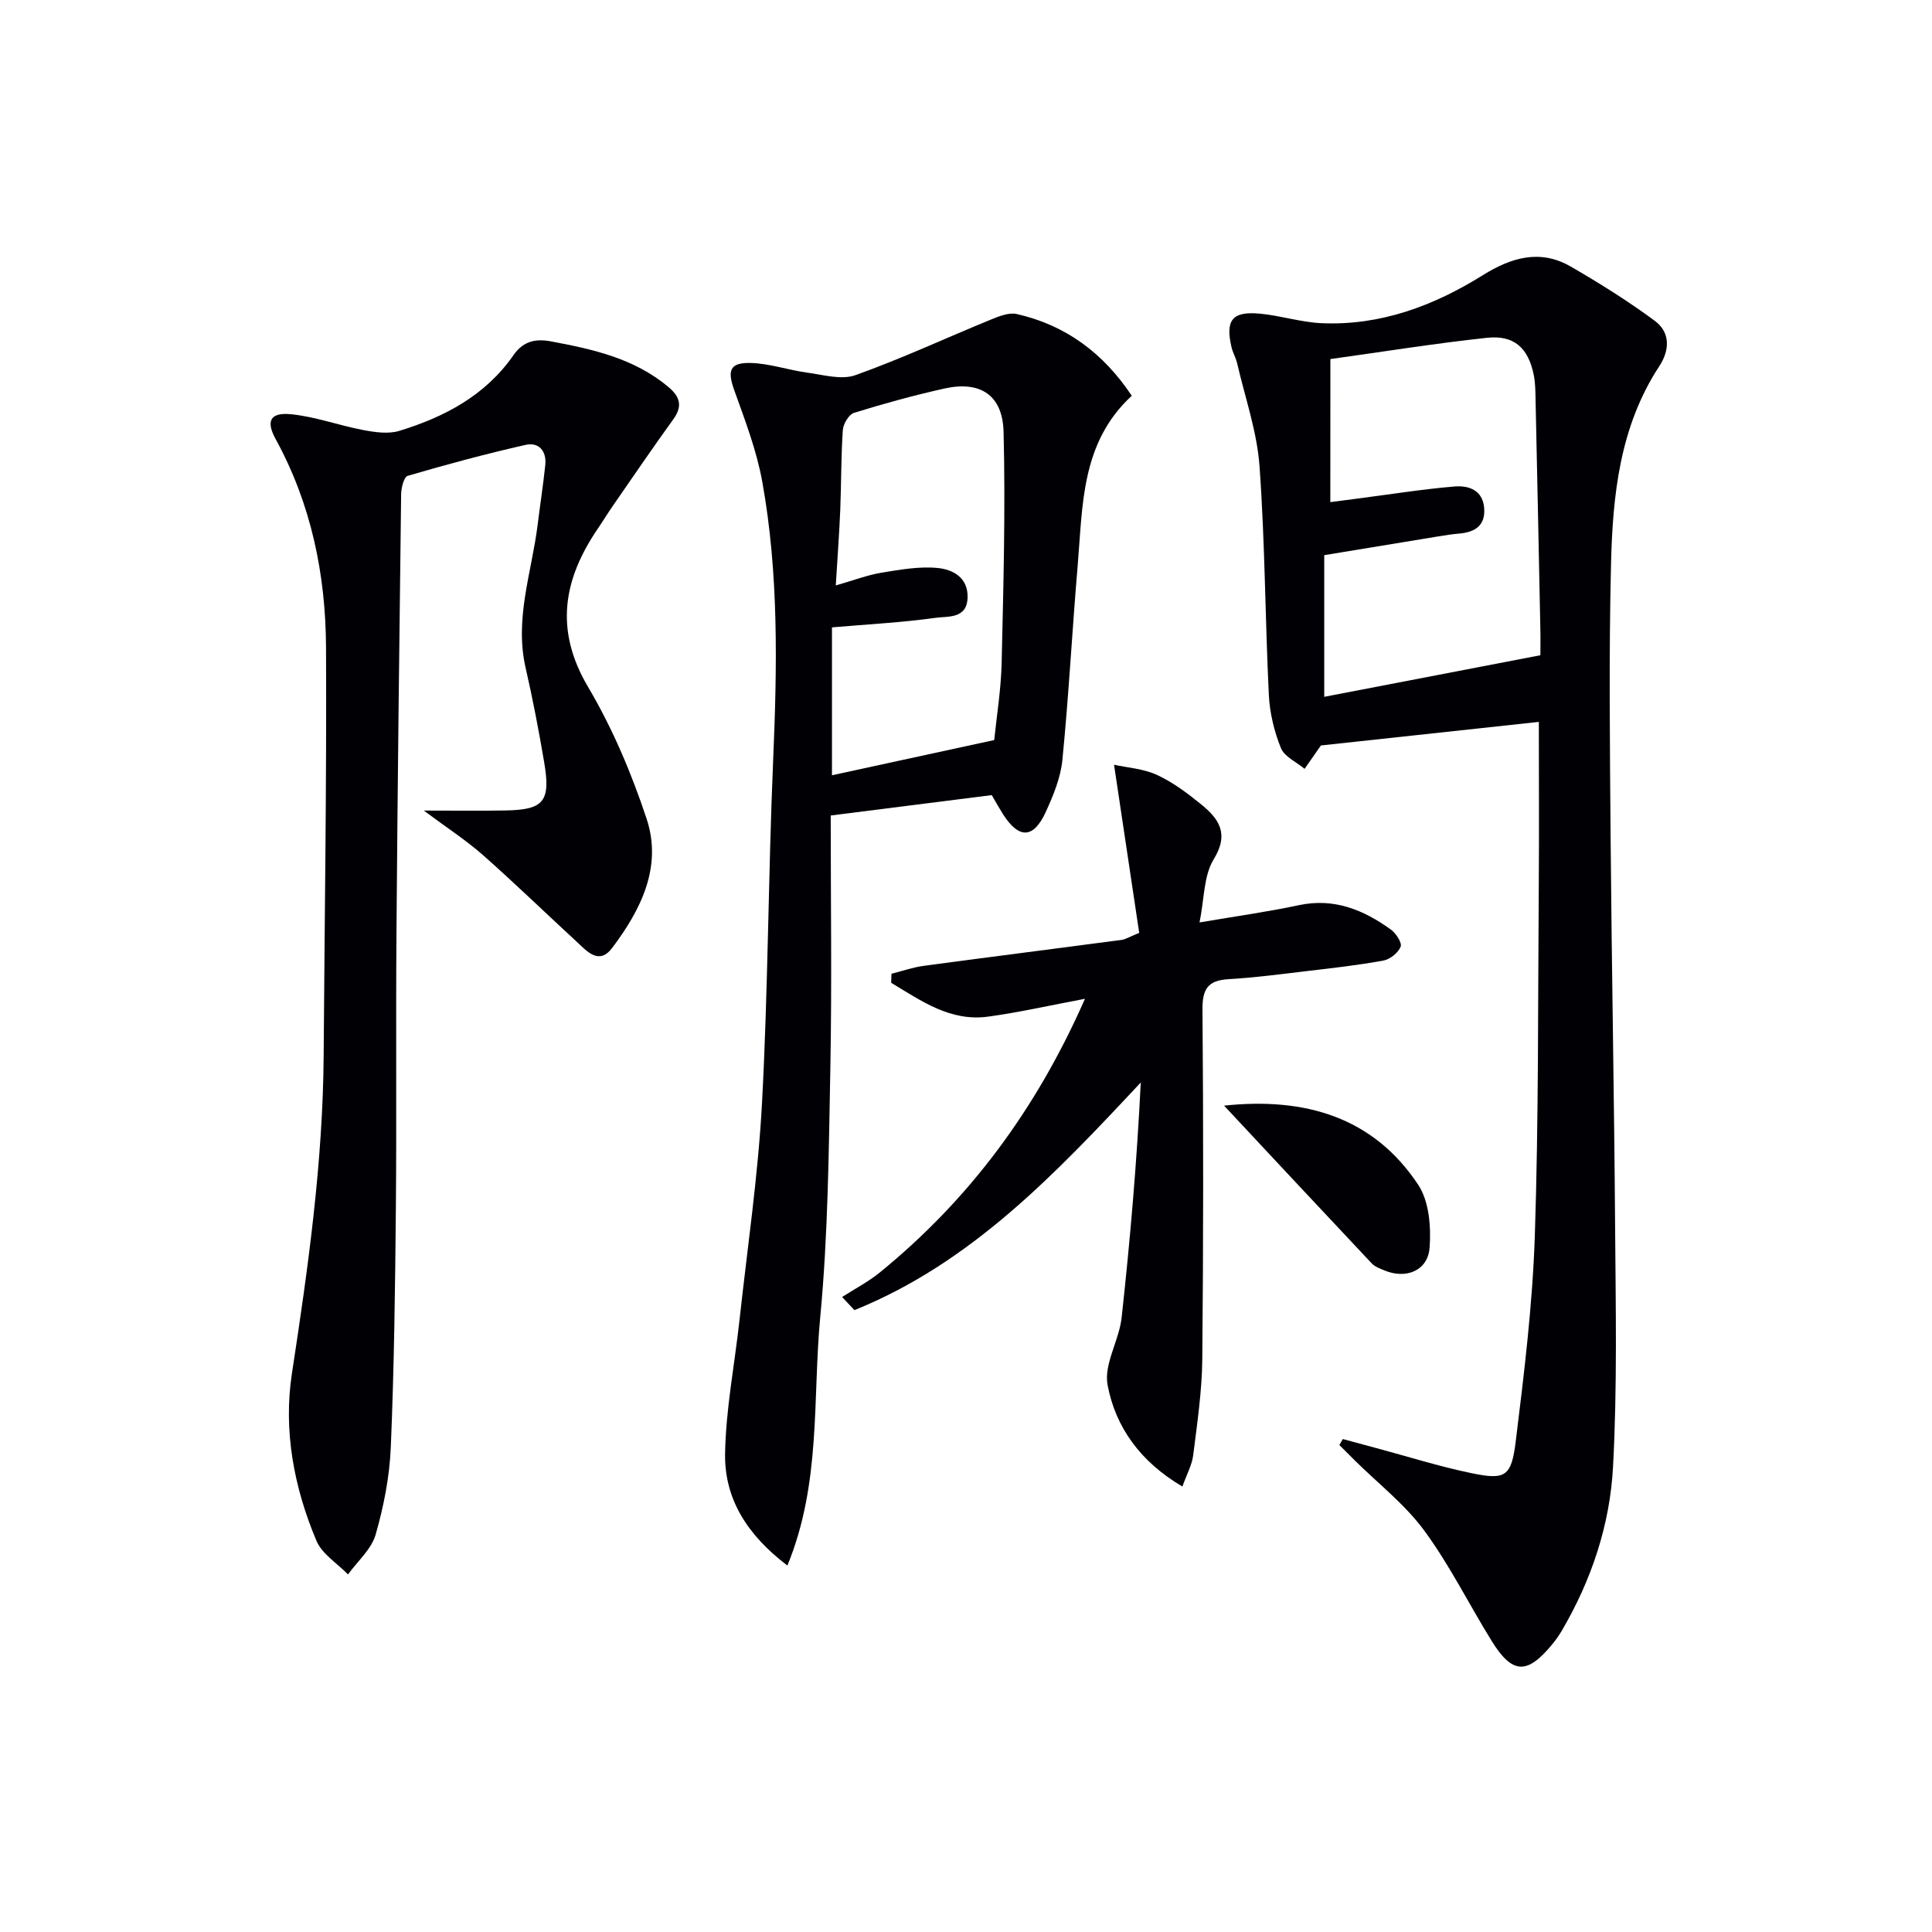
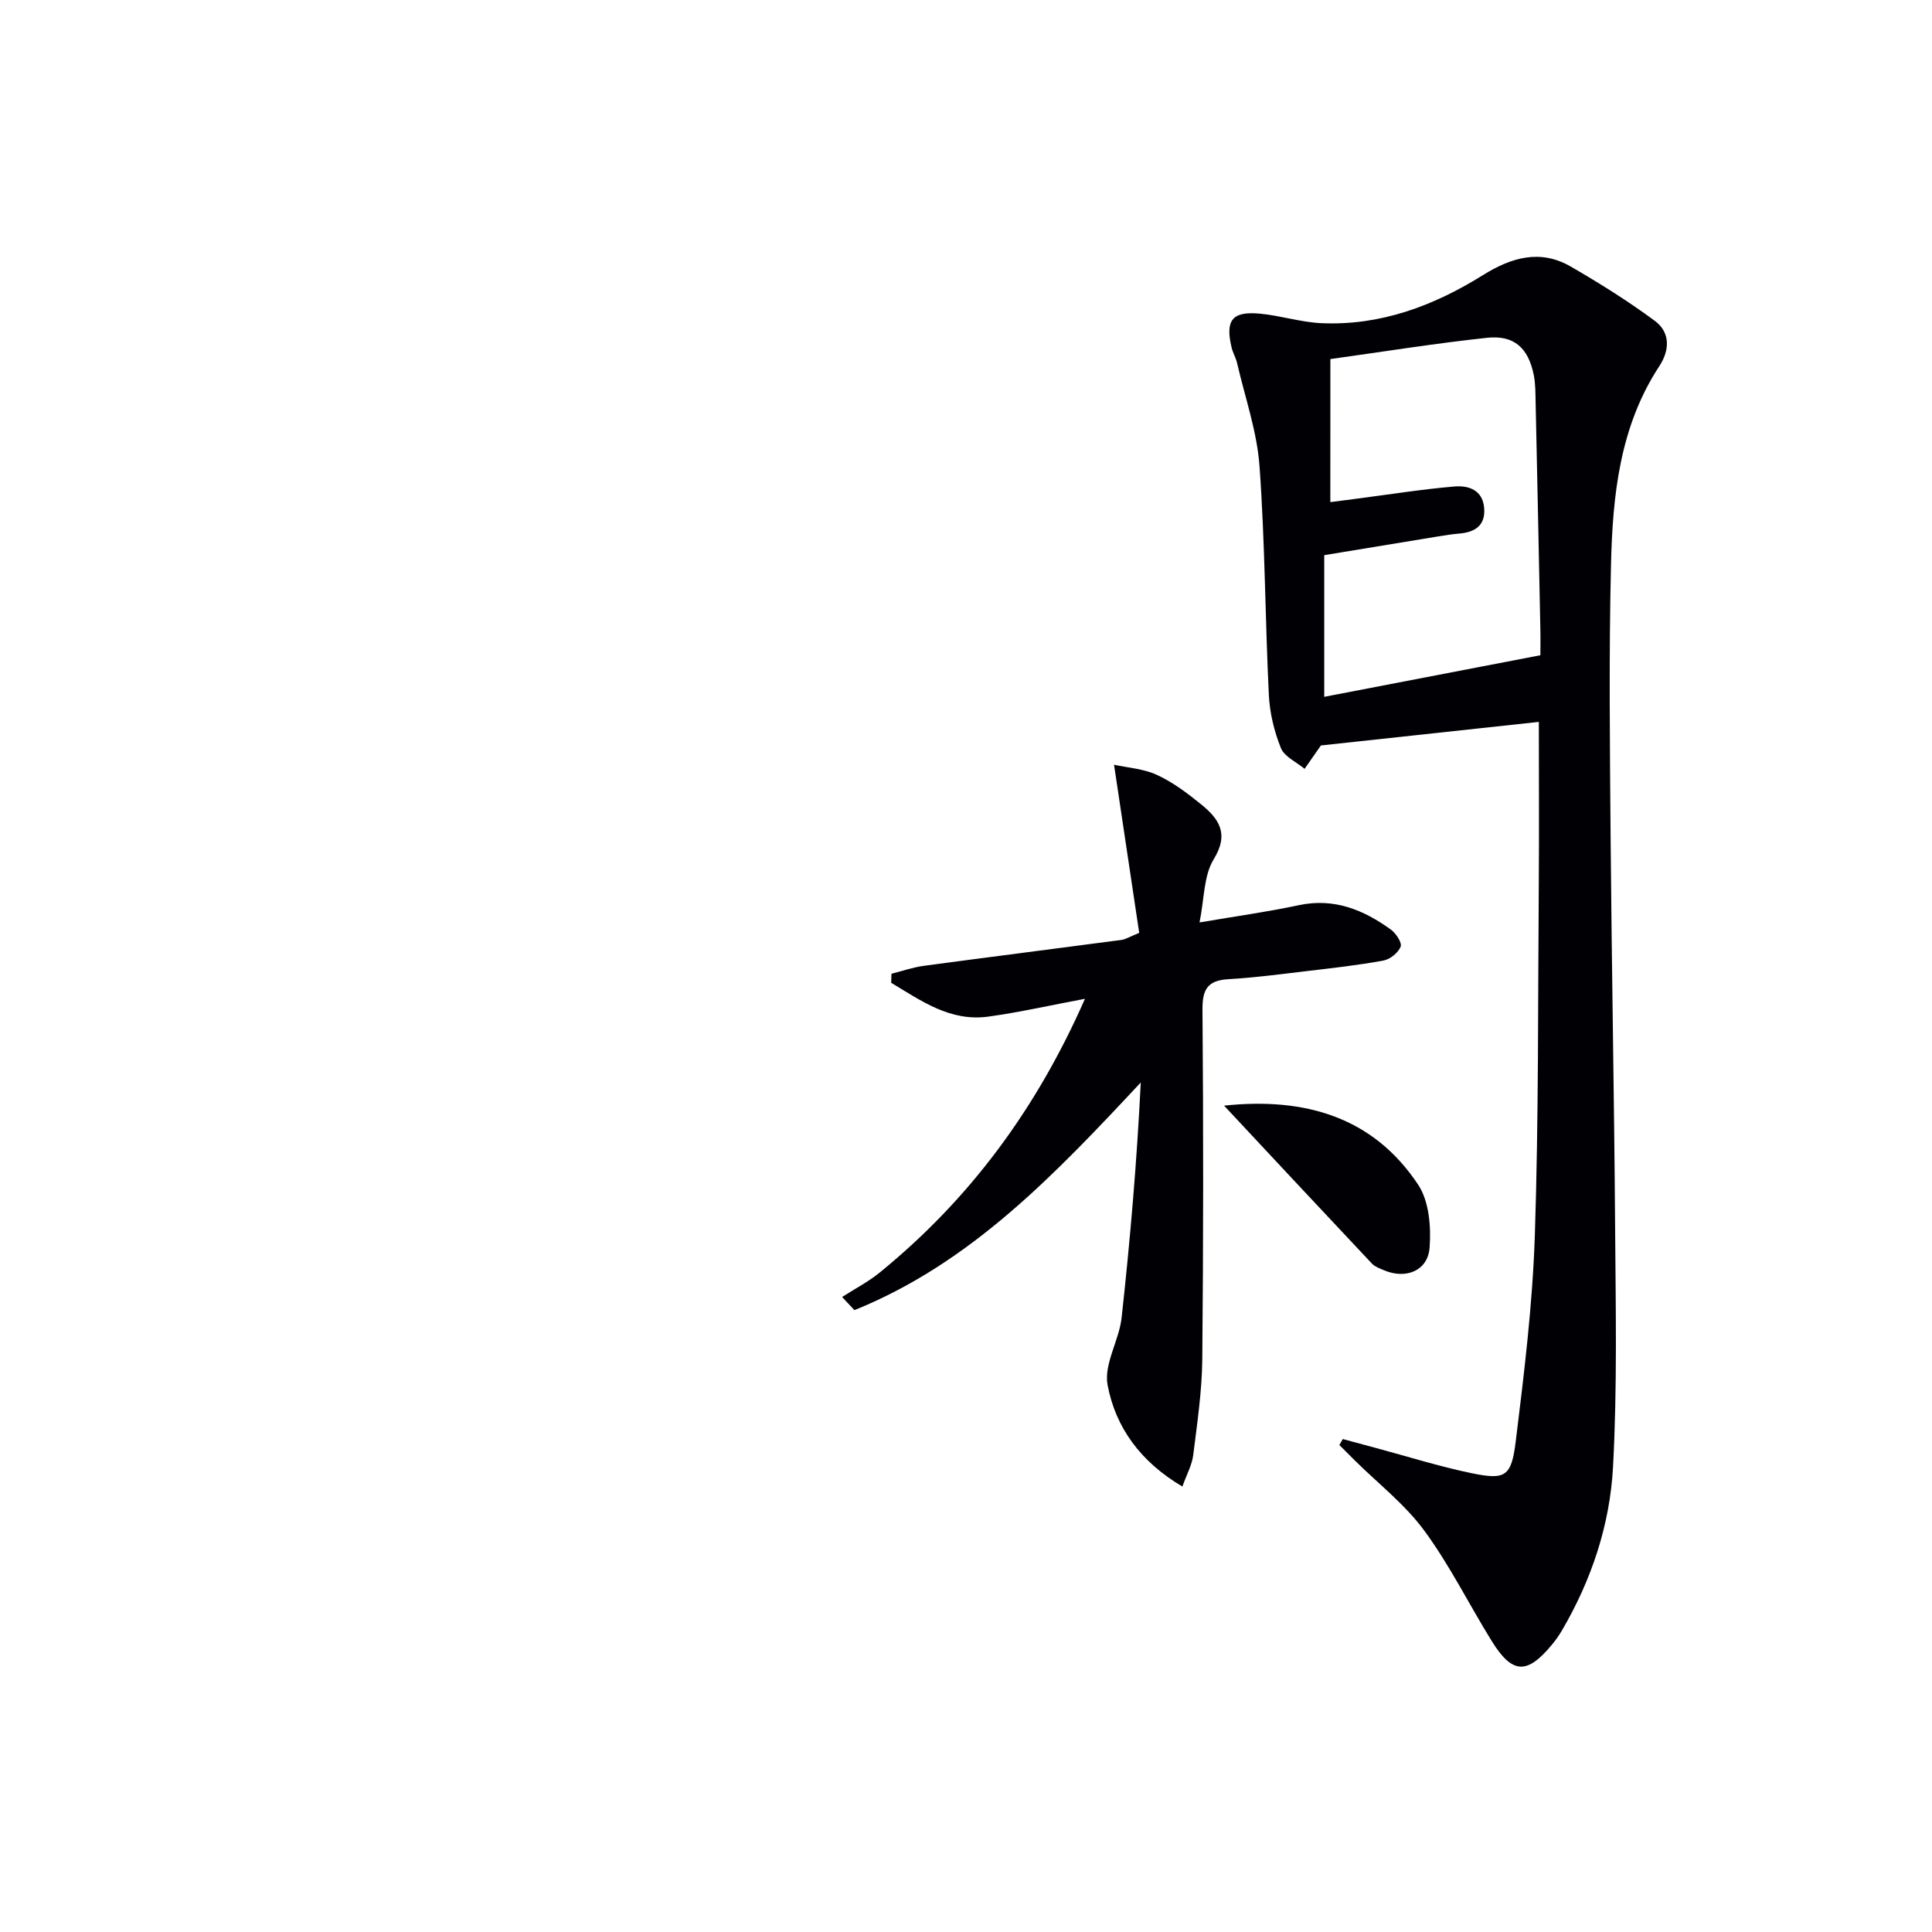
<svg xmlns="http://www.w3.org/2000/svg" enable-background="new 0 0 400 400" viewBox="0 0 400 400">
  <g fill="#010105">
    <path d="m278.01 297.94c2.29.62 4.57 1.24 6.86 1.85 6.57 1.76 13.07 3.82 19.72 5.2 7.04 1.46 8.32.79 9.22-6.52 1.75-14.17 3.49-28.4 3.96-42.65.8-24.29.63-48.62.82-72.93.08-10.77.01-21.54.01-33.43-16.07 1.74-30.84 3.34-45.12 4.88-1.29 1.85-2.34 3.34-3.38 4.84-1.69-1.42-4.19-2.51-4.91-4.32-1.39-3.45-2.31-7.28-2.49-11-.77-15.77-.79-31.6-1.93-47.34-.52-7.19-3-14.23-4.64-21.33-.26-1.12-.89-2.16-1.15-3.28-1.33-5.63.13-7.51 5.88-6.97 4.27.4 8.48 1.78 12.75 1.97 12.22.54 23.22-3.59 33.4-9.94 5.9-3.68 11.87-5.44 18.2-1.78 5.97 3.45 11.84 7.13 17.38 11.22 3.24 2.39 3.15 6.06.94 9.42-8.21 12.52-9.65 26.79-9.99 41.11-.45 18.82-.23 37.66-.08 56.49.22 26.81.74 53.61.93 80.42.12 16.62.46 33.28-.43 49.86-.64 11.98-4.46 23.44-10.62 33.93-.59 1-1.27 1.96-2.01 2.85-5.17 6.26-8.22 6.15-12.49-.74-4.71-7.6-8.7-15.71-13.98-22.88-3.99-5.42-9.52-9.71-14.36-14.5-1.07-1.06-2.13-2.13-3.2-3.19.23-.42.47-.83.71-1.24zm-2.58-193.98c2.26-.29 3.89-.51 5.51-.72 6.74-.87 13.46-1.95 20.22-2.52 2.88-.24 5.81.72 6.12 4.44.3 3.62-1.87 5.03-5.16 5.31-1.48.12-2.96.36-4.42.6-7.82 1.28-15.64 2.57-23.53 3.87v29.33c14.91-2.87 29.59-5.69 44.75-8.61 0-1.34.04-3.47-.01-5.6-.31-15.63-.64-31.27-.98-46.9-.04-1.83-.02-3.69-.37-5.46-1.13-5.67-4.07-8.37-9.72-7.76-10.82 1.16-21.58 2.9-32.4 4.4-.01 10-.01 19.43-.01 29.62z" />
-     <path d="m87.74 167.82c6.55 0 11.69.07 16.83-.02 8.04-.13 9.48-1.84 8.09-10.02-1.11-6.54-2.36-13.07-3.84-19.53-2.33-10.16 1.26-19.75 2.49-29.57.51-4.12 1.14-8.22 1.58-12.35.32-2.93-1.31-4.85-4.08-4.22-8.2 1.85-16.34 4.05-24.41 6.41-.77.22-1.33 2.47-1.35 3.78-.38 30.47-.74 60.95-.97 91.42-.14 18.83.05 37.66-.12 56.49-.15 16.48-.36 32.97-1.05 49.43-.25 6.08-1.46 12.23-3.14 18.09-.88 3.04-3.75 5.51-5.72 8.24-2.24-2.31-5.38-4.23-6.54-6.98-4.65-11.03-6.88-22.81-5.07-34.63 3.35-21.88 6.42-43.73 6.57-65.91.19-28.14.63-56.28.49-84.42-.07-15.09-3.07-29.69-10.44-43.14-2.02-3.69-1.15-5.54 3.16-5.13 5.04.49 9.94 2.32 14.95 3.27 2.44.46 5.21.87 7.49.18 9.37-2.87 17.83-7.31 23.65-15.68 1.83-2.63 4.2-3.52 7.71-2.86 8.74 1.63 17.25 3.51 24.32 9.41 2.44 2.04 3.05 3.97 1.06 6.73-4.29 5.93-8.4 11.98-12.57 18-1.04 1.5-1.99 3.07-3.02 4.58-7.19 10.54-9.06 21-2.05 32.85 5.04 8.52 8.99 17.86 12.11 27.27 3.3 9.96-1.18 18.85-7.12 26.74-2.76 3.66-5.24.67-7.4-1.32-6.48-5.97-12.81-12.11-19.41-17.94-3.45-3.04-7.36-5.56-12.2-9.17z" />
-     <path d="m163.02 324.13c-8.45-6.42-13.04-13.92-12.9-23.14.15-9.23 1.97-18.42 2.98-27.64 1.64-15.02 3.87-30.01 4.67-45.07 1.26-23.58 1.29-47.23 2.3-70.82.82-19.31 1.19-38.59-2.24-57.67-1.16-6.46-3.56-12.73-5.79-18.94-1.48-4.11-1.01-5.81 3.38-5.7 3.92.1 7.79 1.47 11.71 2 3.32.45 7.08 1.56 9.98.52 9.46-3.37 18.6-7.64 27.91-11.45 1.73-.71 3.84-1.58 5.51-1.2 10.17 2.31 17.95 8.14 23.79 16.92-10.55 9.73-10.14 22.71-11.2 35.18-1.14 13.39-1.84 26.82-3.16 40.19-.36 3.7-1.89 7.41-3.47 10.85-2.55 5.53-5.56 5.55-8.85.38-.71-1.12-1.35-2.28-2.31-3.92-10.8 1.37-21.78 2.76-33.34 4.22 0 17.54.25 34.81-.07 52.06-.33 17.28-.47 34.63-2.1 51.81-1.6 16.86.23 34.35-6.8 51.42zm42.82-170.91c.49-4.82 1.41-10.4 1.54-16 .37-15.93.8-31.88.4-47.8-.19-7.68-4.89-10.62-12.24-8.98-6.3 1.4-12.54 3.12-18.71 5.03-1.08.33-2.24 2.29-2.33 3.57-.38 5.47-.31 10.97-.53 16.46-.21 5.04-.59 10.07-.93 15.71 3.76-1.08 6.56-2.16 9.46-2.64 3.85-.63 7.84-1.35 11.67-.97 3.01.3 6.22 1.89 6.16 6-.06 4.6-4.07 3.95-6.61 4.31-7.03.98-14.15 1.35-21.47 1.98v30.62c11.08-2.41 21.87-4.75 33.59-7.29z" />
    <path d="m244.8 307.77c-8.67-5.1-13.85-12.26-15.49-21.04-.8-4.3 2.39-9.2 2.91-13.92 1.77-16.13 3.16-32.3 3.96-48.69-17.67 18.91-35.09 37.36-59.28 47.13-.85-.91-1.7-1.82-2.55-2.72 2.62-1.69 5.43-3.14 7.83-5.1 18.51-15.09 32.36-33.71 42.45-56.64-7.25 1.36-13.6 2.81-20.03 3.69-7.93 1.08-13.92-3.32-20.09-7 .02-.62.04-1.25.06-1.87 2.22-.56 4.42-1.34 6.67-1.64 13.65-1.84 27.31-3.56 40.96-5.37.79-.1 1.53-.59 3.66-1.46-1.66-11.08-3.35-22.42-5.21-34.81 2.82.62 6.09.82 8.87 2.1 3.28 1.51 6.28 3.76 9.11 6.06 3.7 3 5.94 6.07 2.65 11.42-2.08 3.39-1.93 8.16-2.93 13.07 7.63-1.3 14.14-2.2 20.55-3.57 7.31-1.56 13.41.96 19.08 5.06 1.05.76 2.33 2.73 2.01 3.53-.51 1.26-2.18 2.62-3.56 2.87-5.21.96-10.49 1.55-15.76 2.17-5.44.65-10.88 1.37-16.34 1.69-4.25.25-5.4 2.03-5.37 6.27.2 24.16.19 48.32-.04 72.47-.07 6.61-1.06 13.23-1.88 19.82-.26 2.03-1.33 3.94-2.24 6.48z" />
    <path d="m253.43 228.91c16.85-1.79 30.93 2.42 40.19 16.38 2.27 3.42 2.69 8.73 2.36 13.05-.37 4.78-4.91 6.55-9.37 4.68-.91-.38-1.95-.75-2.6-1.44-10.23-10.86-20.4-21.77-30.58-32.67z" />
  </g>
</svg>